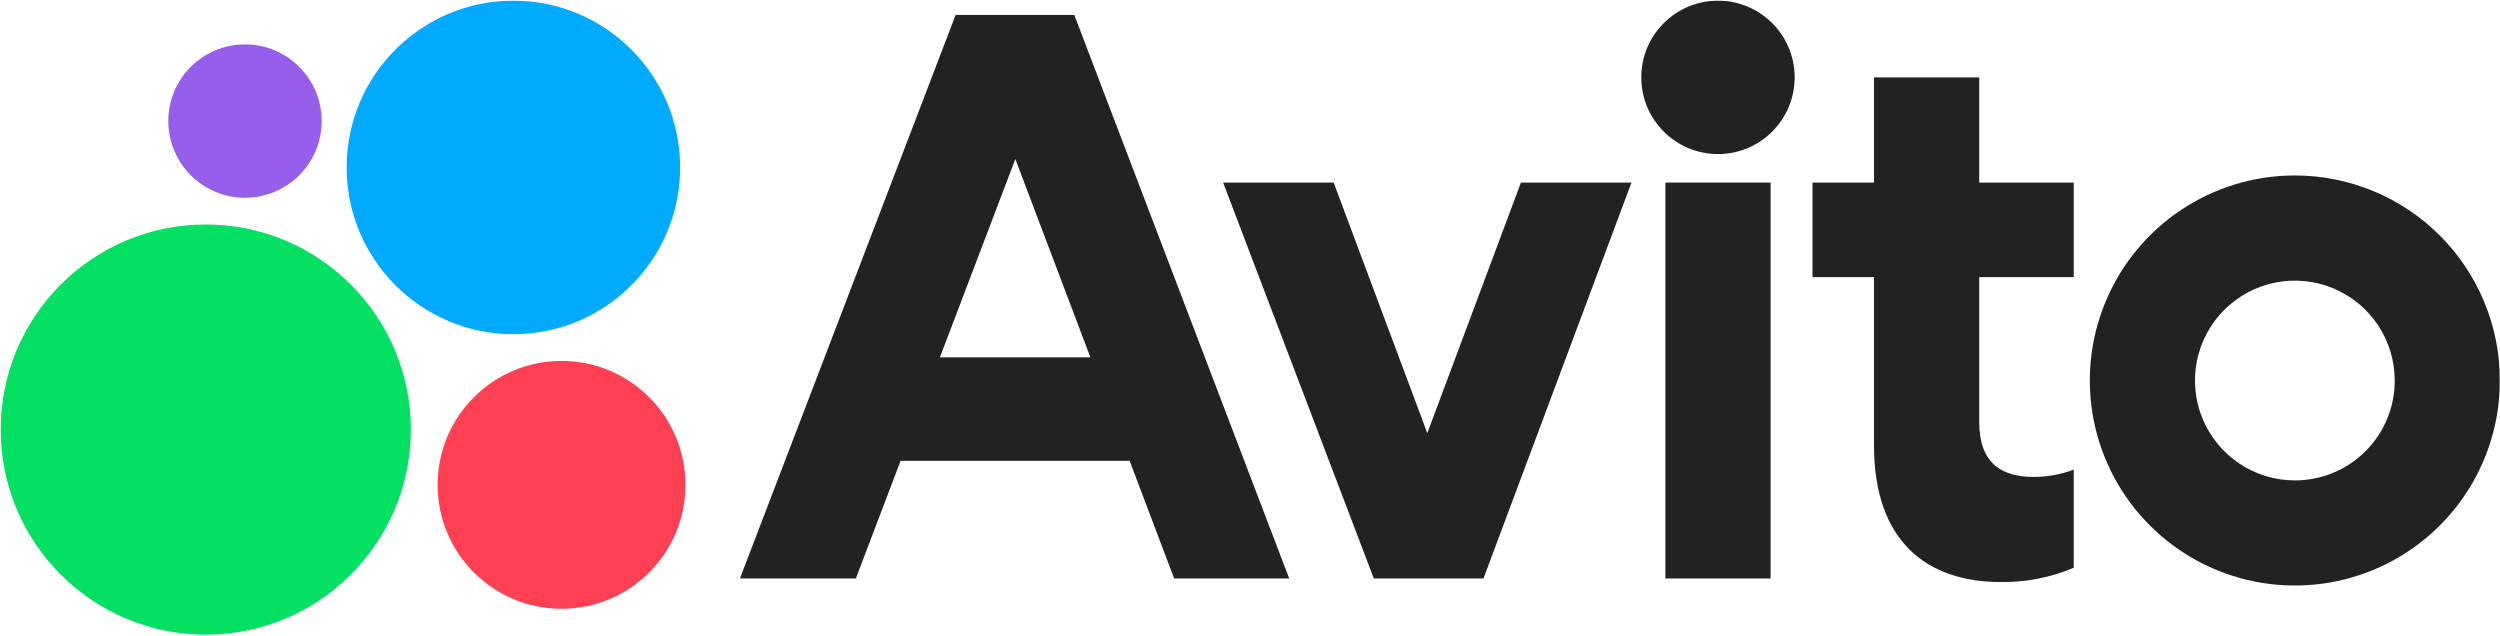
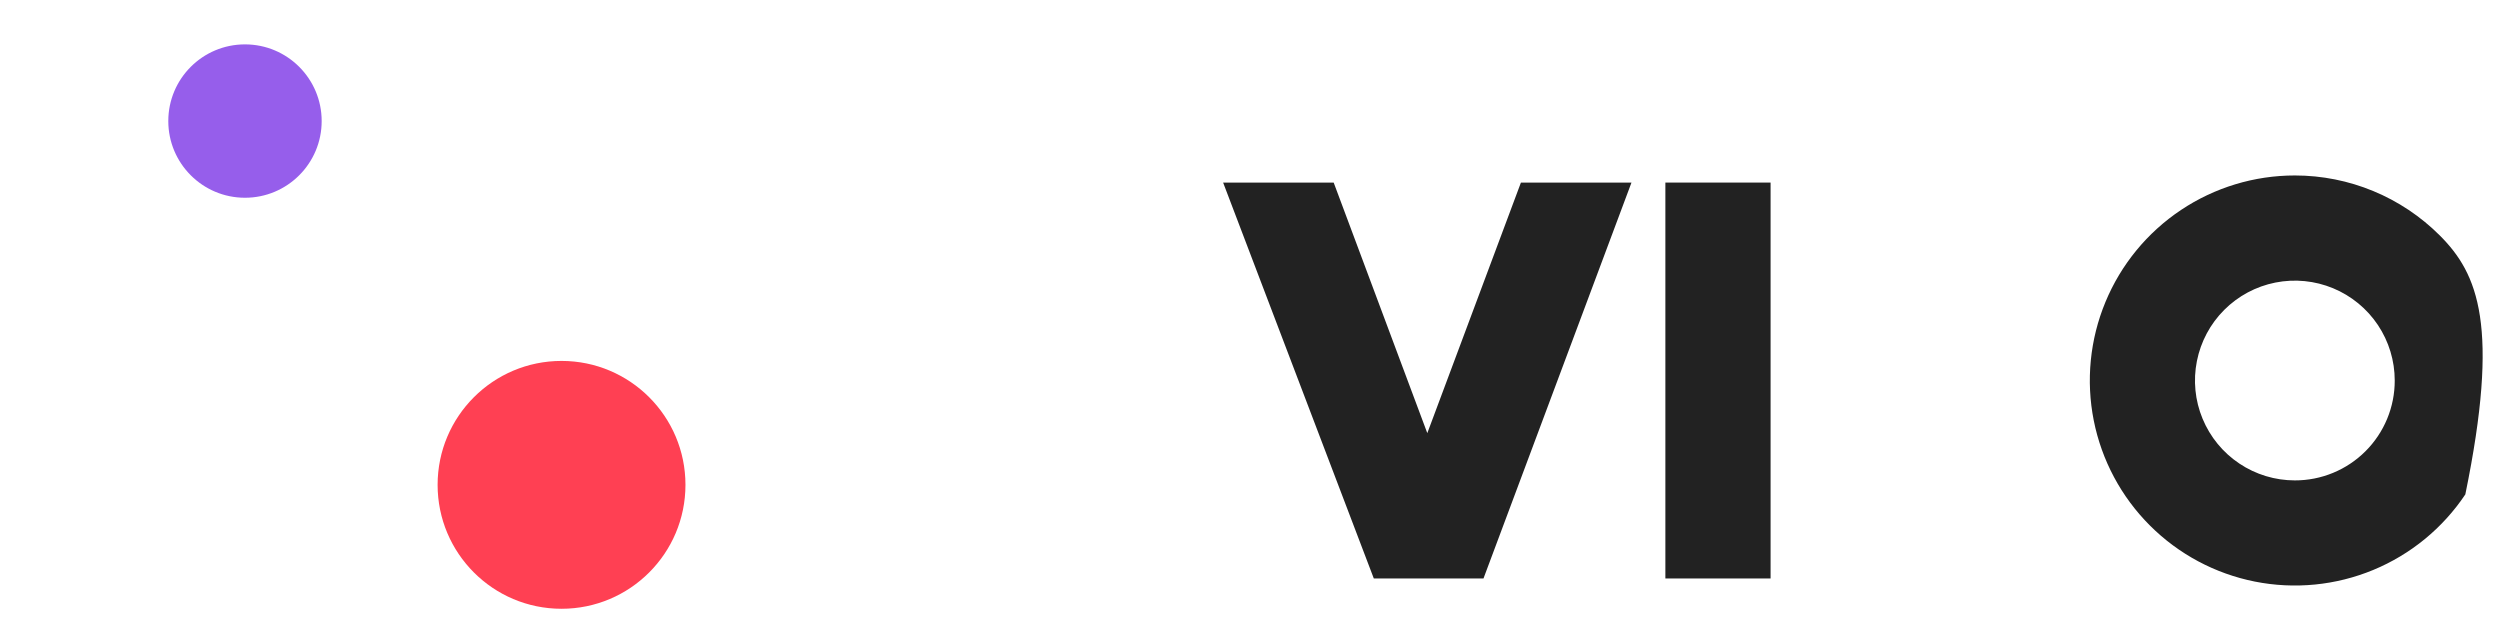
<svg xmlns="http://www.w3.org/2000/svg" width="1494" height="380" viewBox="0 0 1494 380" fill="none">
  <g clip-path="url(#clip0_168_289)">
    <mask id="mask0_168_289" style="mask-type:luminance" maskUnits="userSpaceOnUse" x="0" y="0" width="1494" height="380">
      <path d="M1494 0H0V380H1494V0Z" fill="white" />
    </mask>
    <g mask="url(#mask0_168_289)">
-       <path d="M571.081 8.934L442.188 345.693H511.456L538.205 275.359H675.054L701.676 345.693H770.418L642.003 8.934H571.081ZM561.676 213.554L606.773 95.053L651.615 213.554H561.676Z" fill="#222222" />
-       <path d="M1371.41 104.855C1347.17 104.855 1323.48 112.041 1303.33 125.505C1283.18 138.968 1267.48 158.105 1258.21 180.493C1248.93 202.882 1246.51 227.518 1251.23 251.286C1255.96 275.054 1267.63 296.887 1284.77 314.022C1301.9 331.158 1323.73 342.828 1347.5 347.556C1371.27 352.283 1395.91 349.857 1418.3 340.583C1440.68 331.309 1459.82 315.605 1473.28 295.455C1486.75 275.306 1493.93 251.616 1493.93 227.383C1493.93 194.886 1481.02 163.721 1458.05 140.743C1435.07 117.764 1403.9 104.855 1371.41 104.855ZM1371.41 287.087C1359.6 287.087 1348.06 283.586 1338.25 277.028C1328.43 270.469 1320.78 261.147 1316.26 250.24C1311.74 239.334 1310.56 227.332 1312.87 215.754C1315.17 204.176 1320.85 193.54 1329.2 185.193C1337.55 176.845 1348.18 171.16 1359.76 168.857C1371.34 166.554 1383.34 167.736 1394.25 172.254C1405.15 176.771 1414.48 184.422 1421.04 194.237C1427.59 204.053 1431.09 215.593 1431.09 227.399C1431.11 235.24 1429.57 243.008 1426.58 250.255C1423.58 257.502 1419.19 264.087 1413.64 269.632C1408.1 275.178 1401.51 279.574 1394.26 282.569C1387.02 285.564 1379.25 287.099 1371.41 287.087Z" fill="#222222" />
+       <path d="M1371.41 104.855C1347.17 104.855 1323.48 112.041 1303.33 125.505C1283.18 138.968 1267.48 158.105 1258.21 180.493C1248.93 202.882 1246.51 227.518 1251.23 251.286C1255.96 275.054 1267.63 296.887 1284.77 314.022C1301.9 331.158 1323.73 342.828 1347.5 347.556C1371.27 352.283 1395.91 349.857 1418.3 340.583C1440.68 331.309 1459.82 315.605 1473.28 295.455C1493.93 194.886 1481.02 163.721 1458.05 140.743C1435.07 117.764 1403.9 104.855 1371.41 104.855ZM1371.41 287.087C1359.6 287.087 1348.06 283.586 1338.25 277.028C1328.43 270.469 1320.78 261.147 1316.26 250.24C1311.74 239.334 1310.56 227.332 1312.87 215.754C1315.17 204.176 1320.85 193.54 1329.2 185.193C1337.55 176.845 1348.18 171.16 1359.76 168.857C1371.34 166.554 1383.34 167.736 1394.25 172.254C1405.15 176.771 1414.48 184.422 1421.04 194.237C1427.59 204.053 1431.09 215.593 1431.09 227.399C1431.11 235.24 1429.57 243.008 1426.58 250.255C1423.58 257.502 1419.19 264.087 1413.64 269.632C1408.1 275.178 1401.51 279.574 1394.26 282.569C1387.02 285.564 1379.25 287.099 1371.41 287.087Z" fill="#222222" />
      <path d="M852.955 258.843L797.006 109.105H730.938L820.987 345.694H886.531L974.973 109.105H908.904L852.955 258.843Z" fill="#222222" />
-       <path d="M1182.78 46.234H1119.91V109.105H1083.15V165.595H1119.91V266.306C1119.91 323.321 1151.35 347.826 1195.57 347.826C1210.57 348.043 1225.45 345.138 1239.27 339.297V280.691C1231.75 283.463 1223.82 284.932 1215.81 285.035C1196.72 285.035 1182.78 277.572 1182.78 252V165.595H1239.27V109.105H1182.78V46.234Z" fill="#222222" />
-       <path d="M1026.66 92.063C1051.97 92.063 1072.49 71.545 1072.49 46.235C1072.49 20.924 1051.97 0.406 1026.66 0.406C1001.35 0.406 980.828 20.924 980.828 46.235C980.828 71.545 1001.35 92.063 1026.66 92.063Z" fill="#222222" />
      <path d="M1058.1 109.105H995.23V345.694H1058.1V109.105Z" fill="#222222" />
-       <path d="M122.965 379.27C190.652 379.27 245.524 324.398 245.524 256.711C245.524 189.023 190.652 134.152 122.965 134.152C55.278 134.152 0.406 189.023 0.406 256.711C0.406 324.398 55.278 379.27 122.965 379.27Z" fill="#04E061" />
      <path d="M335.574 363.803C376.475 363.803 409.631 330.645 409.631 289.744C409.631 248.843 376.475 215.688 335.574 215.688C294.673 215.688 261.516 248.843 261.516 289.744C261.516 330.645 294.673 363.803 335.574 363.803Z" fill="#FF4053" />
      <path d="M146.402 118.176C171.713 118.176 192.231 97.658 192.231 72.348C192.231 47.038 171.713 26.52 146.402 26.52C121.092 26.52 100.574 47.038 100.574 72.348C100.574 97.658 121.092 118.176 146.402 118.176Z" fill="#965EEB" />
-       <path d="M306.801 199.696C361.833 199.696 406.446 155.083 406.446 100.051C406.446 45.019 361.833 0.406 306.801 0.406C251.768 0.406 207.156 45.019 207.156 100.051C207.156 155.083 251.768 199.696 306.801 199.696Z" fill="#00AAFF" />
    </g>
  </g>
  <defs>
    <clipPath id="clip0_168_289">
      <rect width="1494" height="380" fill="white" />
    </clipPath>
  </defs>
</svg>